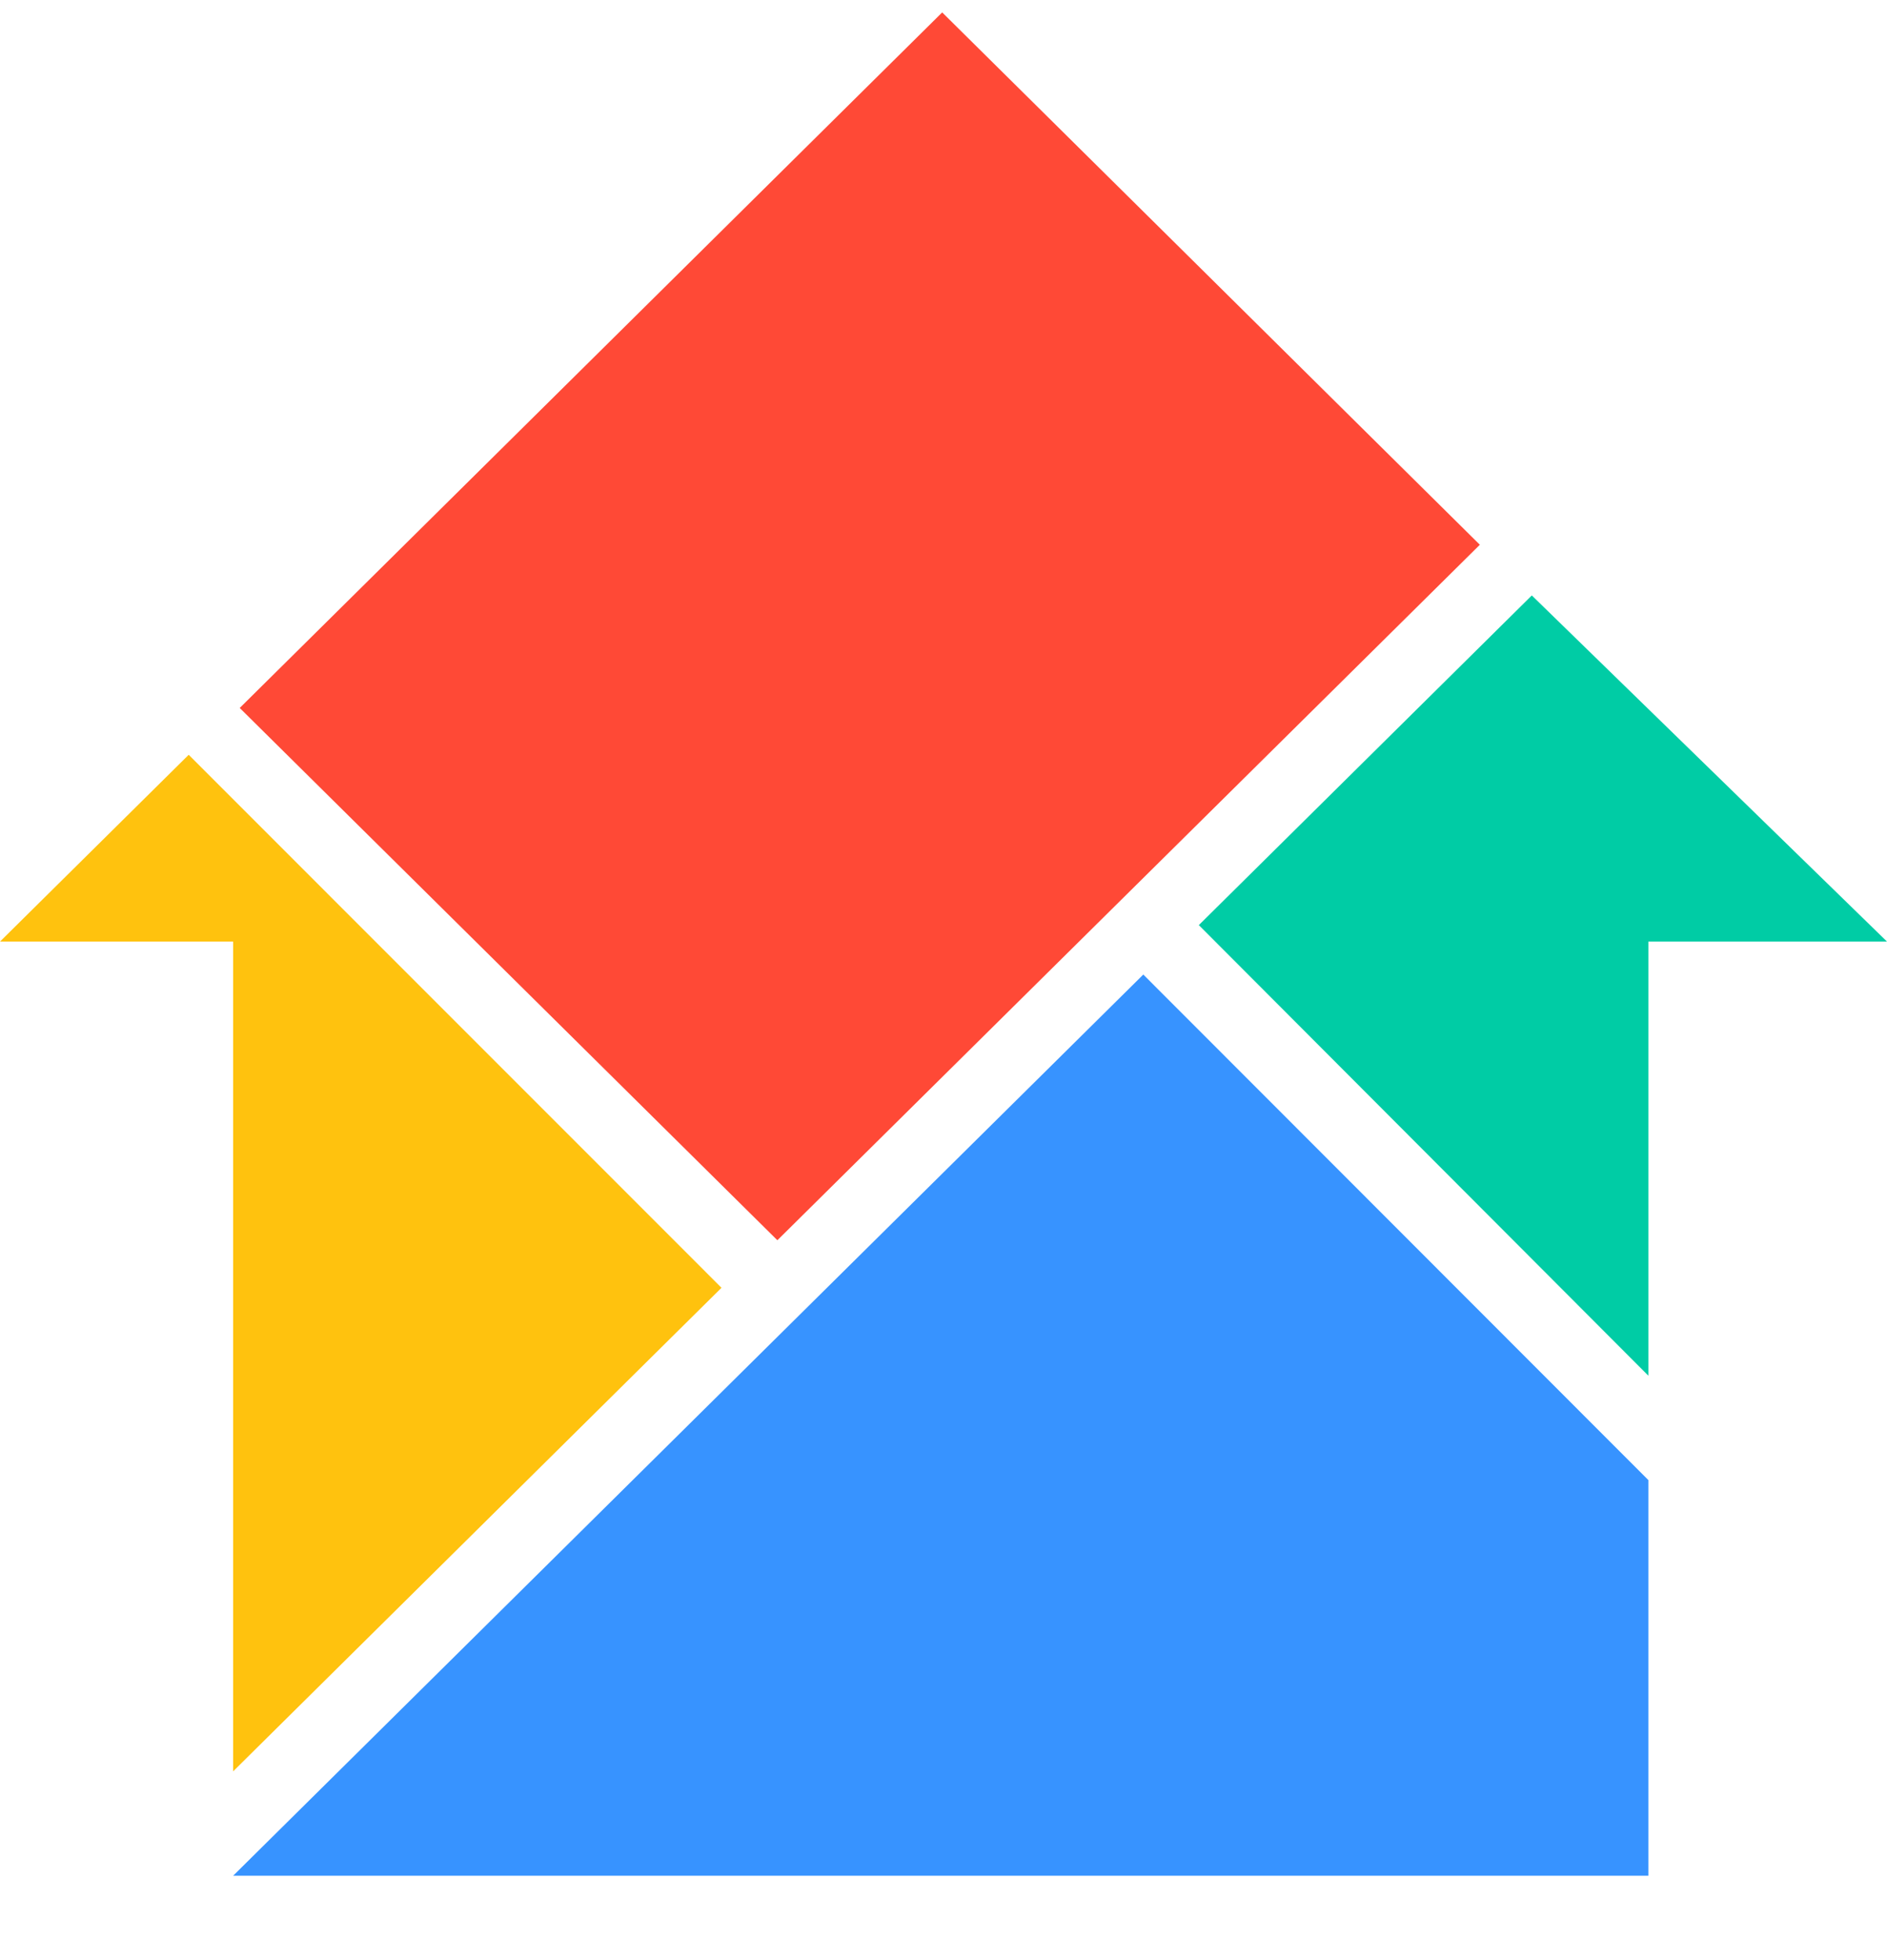
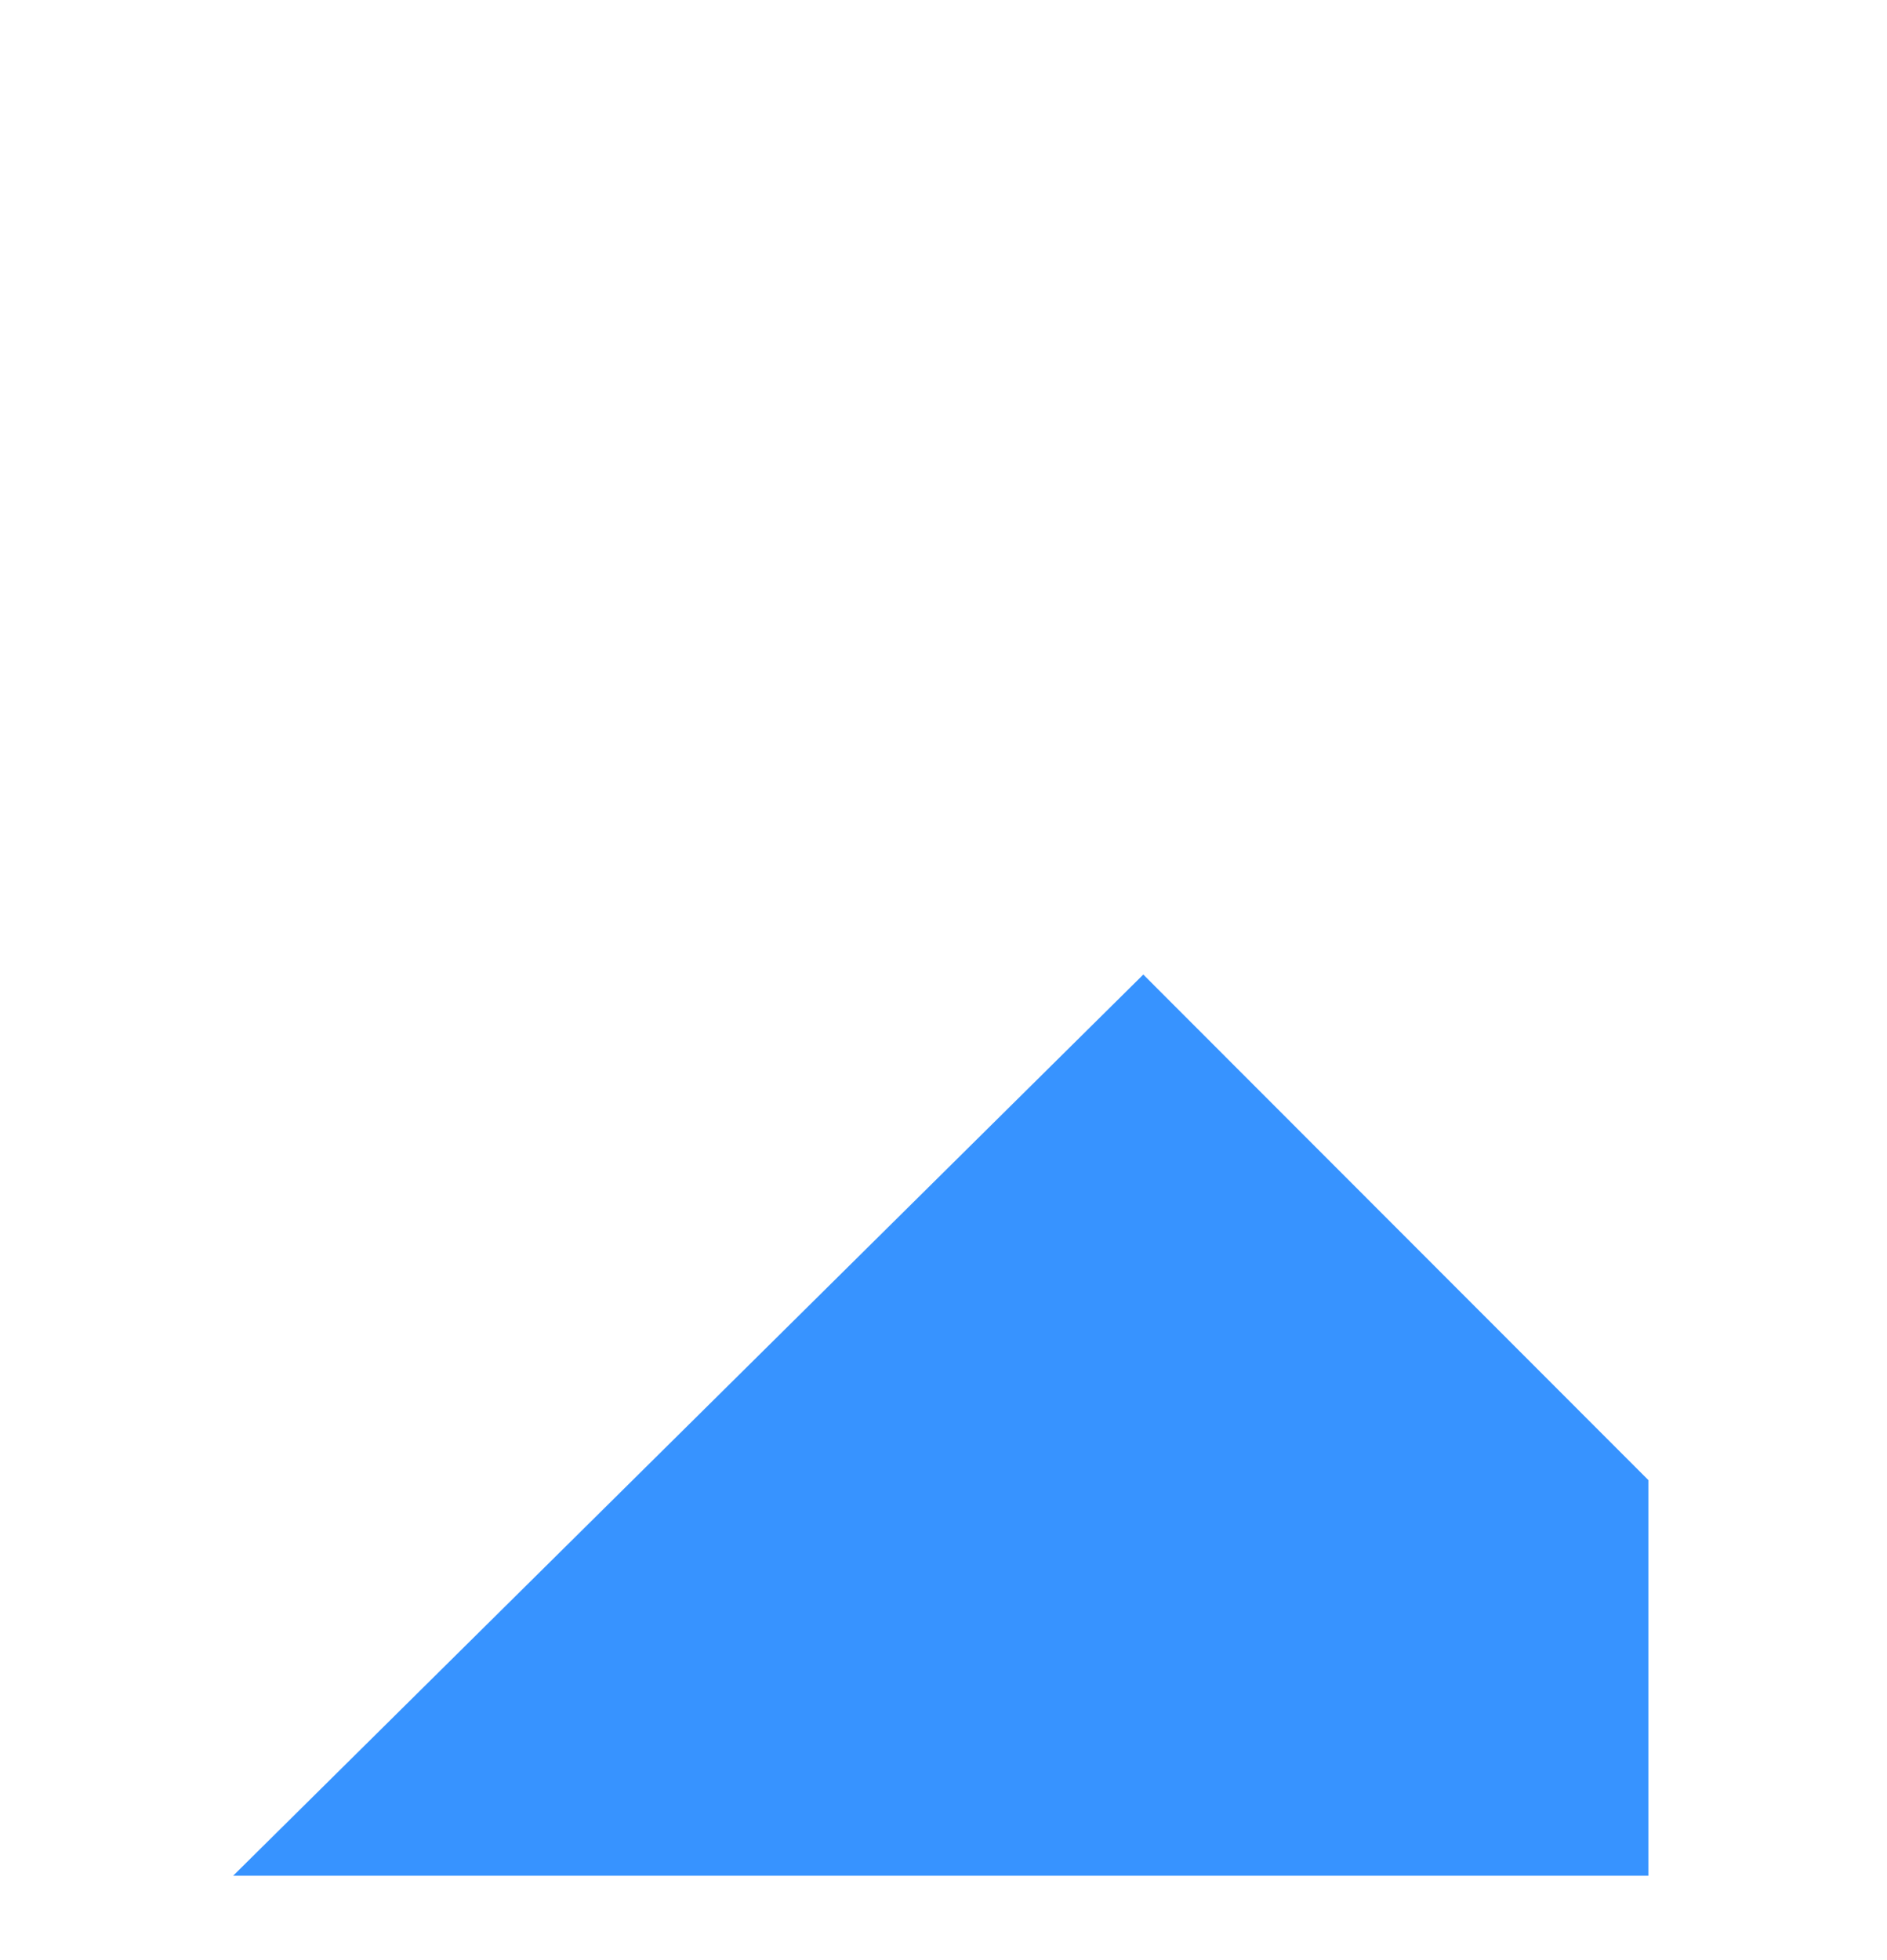
<svg xmlns="http://www.w3.org/2000/svg" width="26" height="27" viewBox="0 0 26 27" fill="none">
-   <path d="M9.941 17.739L2.6 10.397L0 12.97H3.212V24.4L9.941 17.739Z" fill="#FFC20E" />
-   <path d="M12.982 0.171L3.303 9.752L10.711 17.084L20.39 7.504L12.982 0.171Z" fill="#FF4936" />
  <path d="M22.712 20.388L15.753 13.424L3.212 25.838H22.712V20.388Z" fill="#3793FF" />
-   <path d="M22.712 18.95V12.97H26L21.106 8.202L16.518 12.743L22.712 18.95Z" fill="#00CCA5" />
</svg>